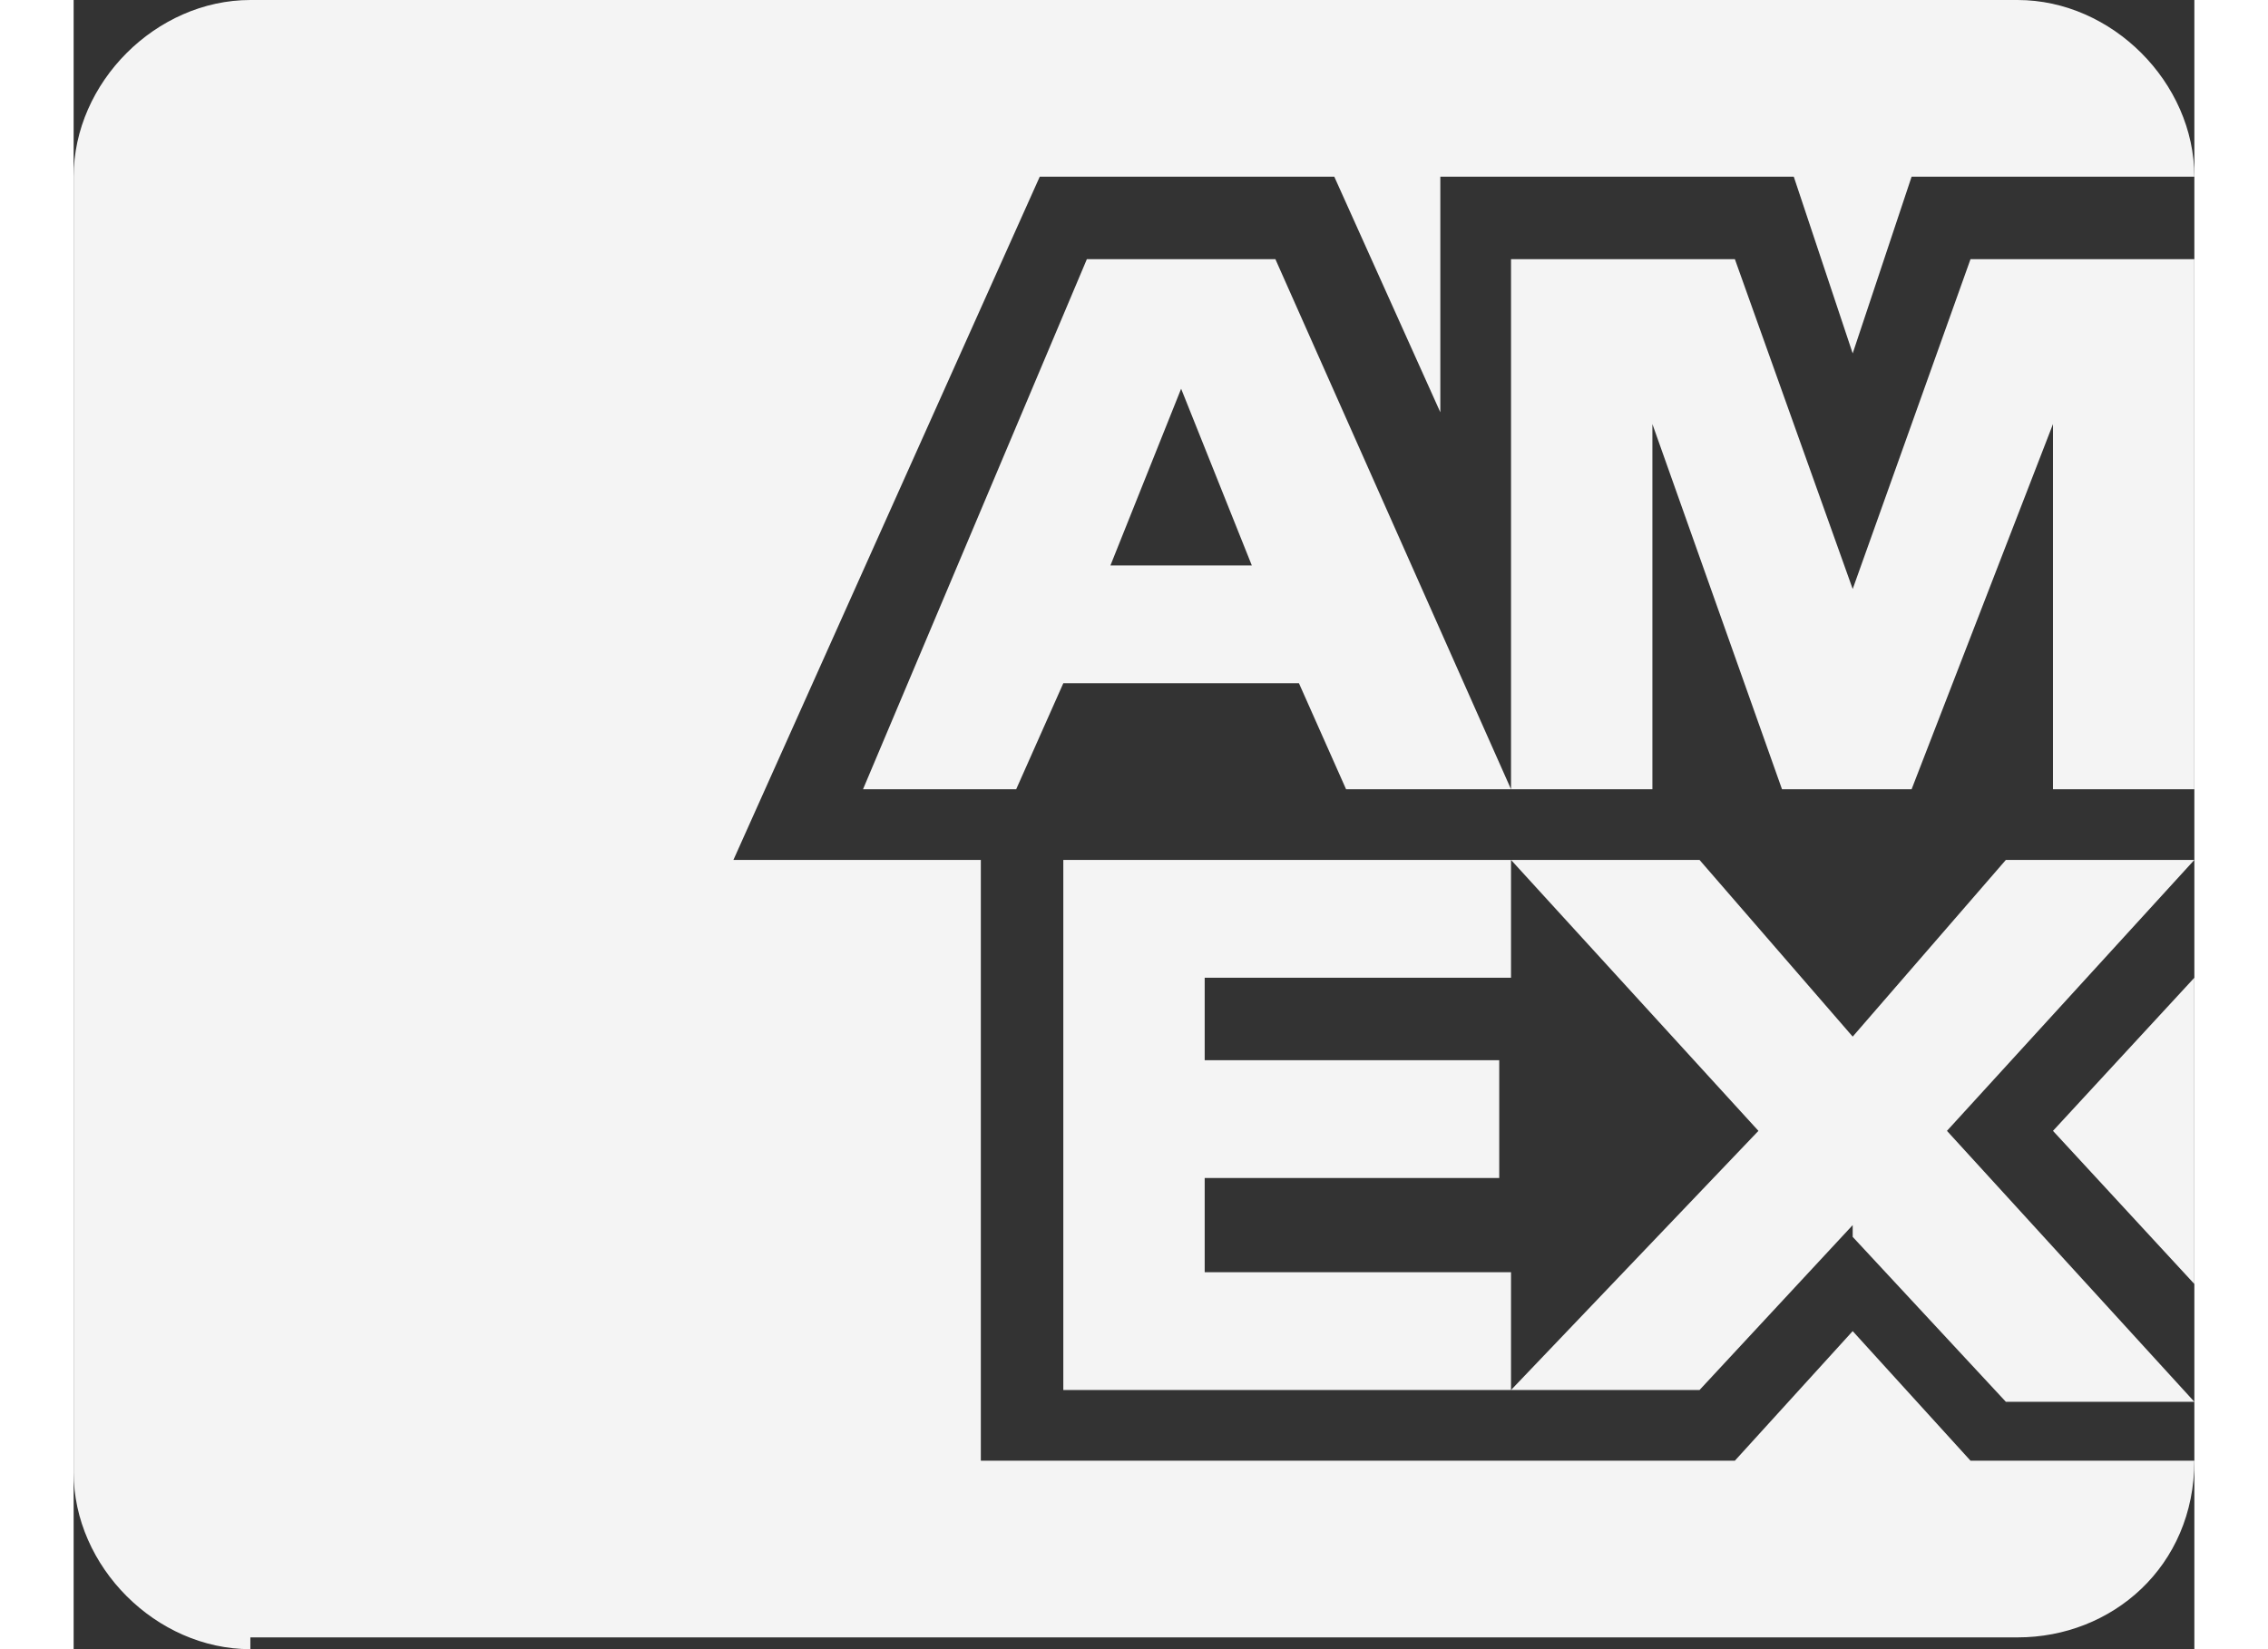
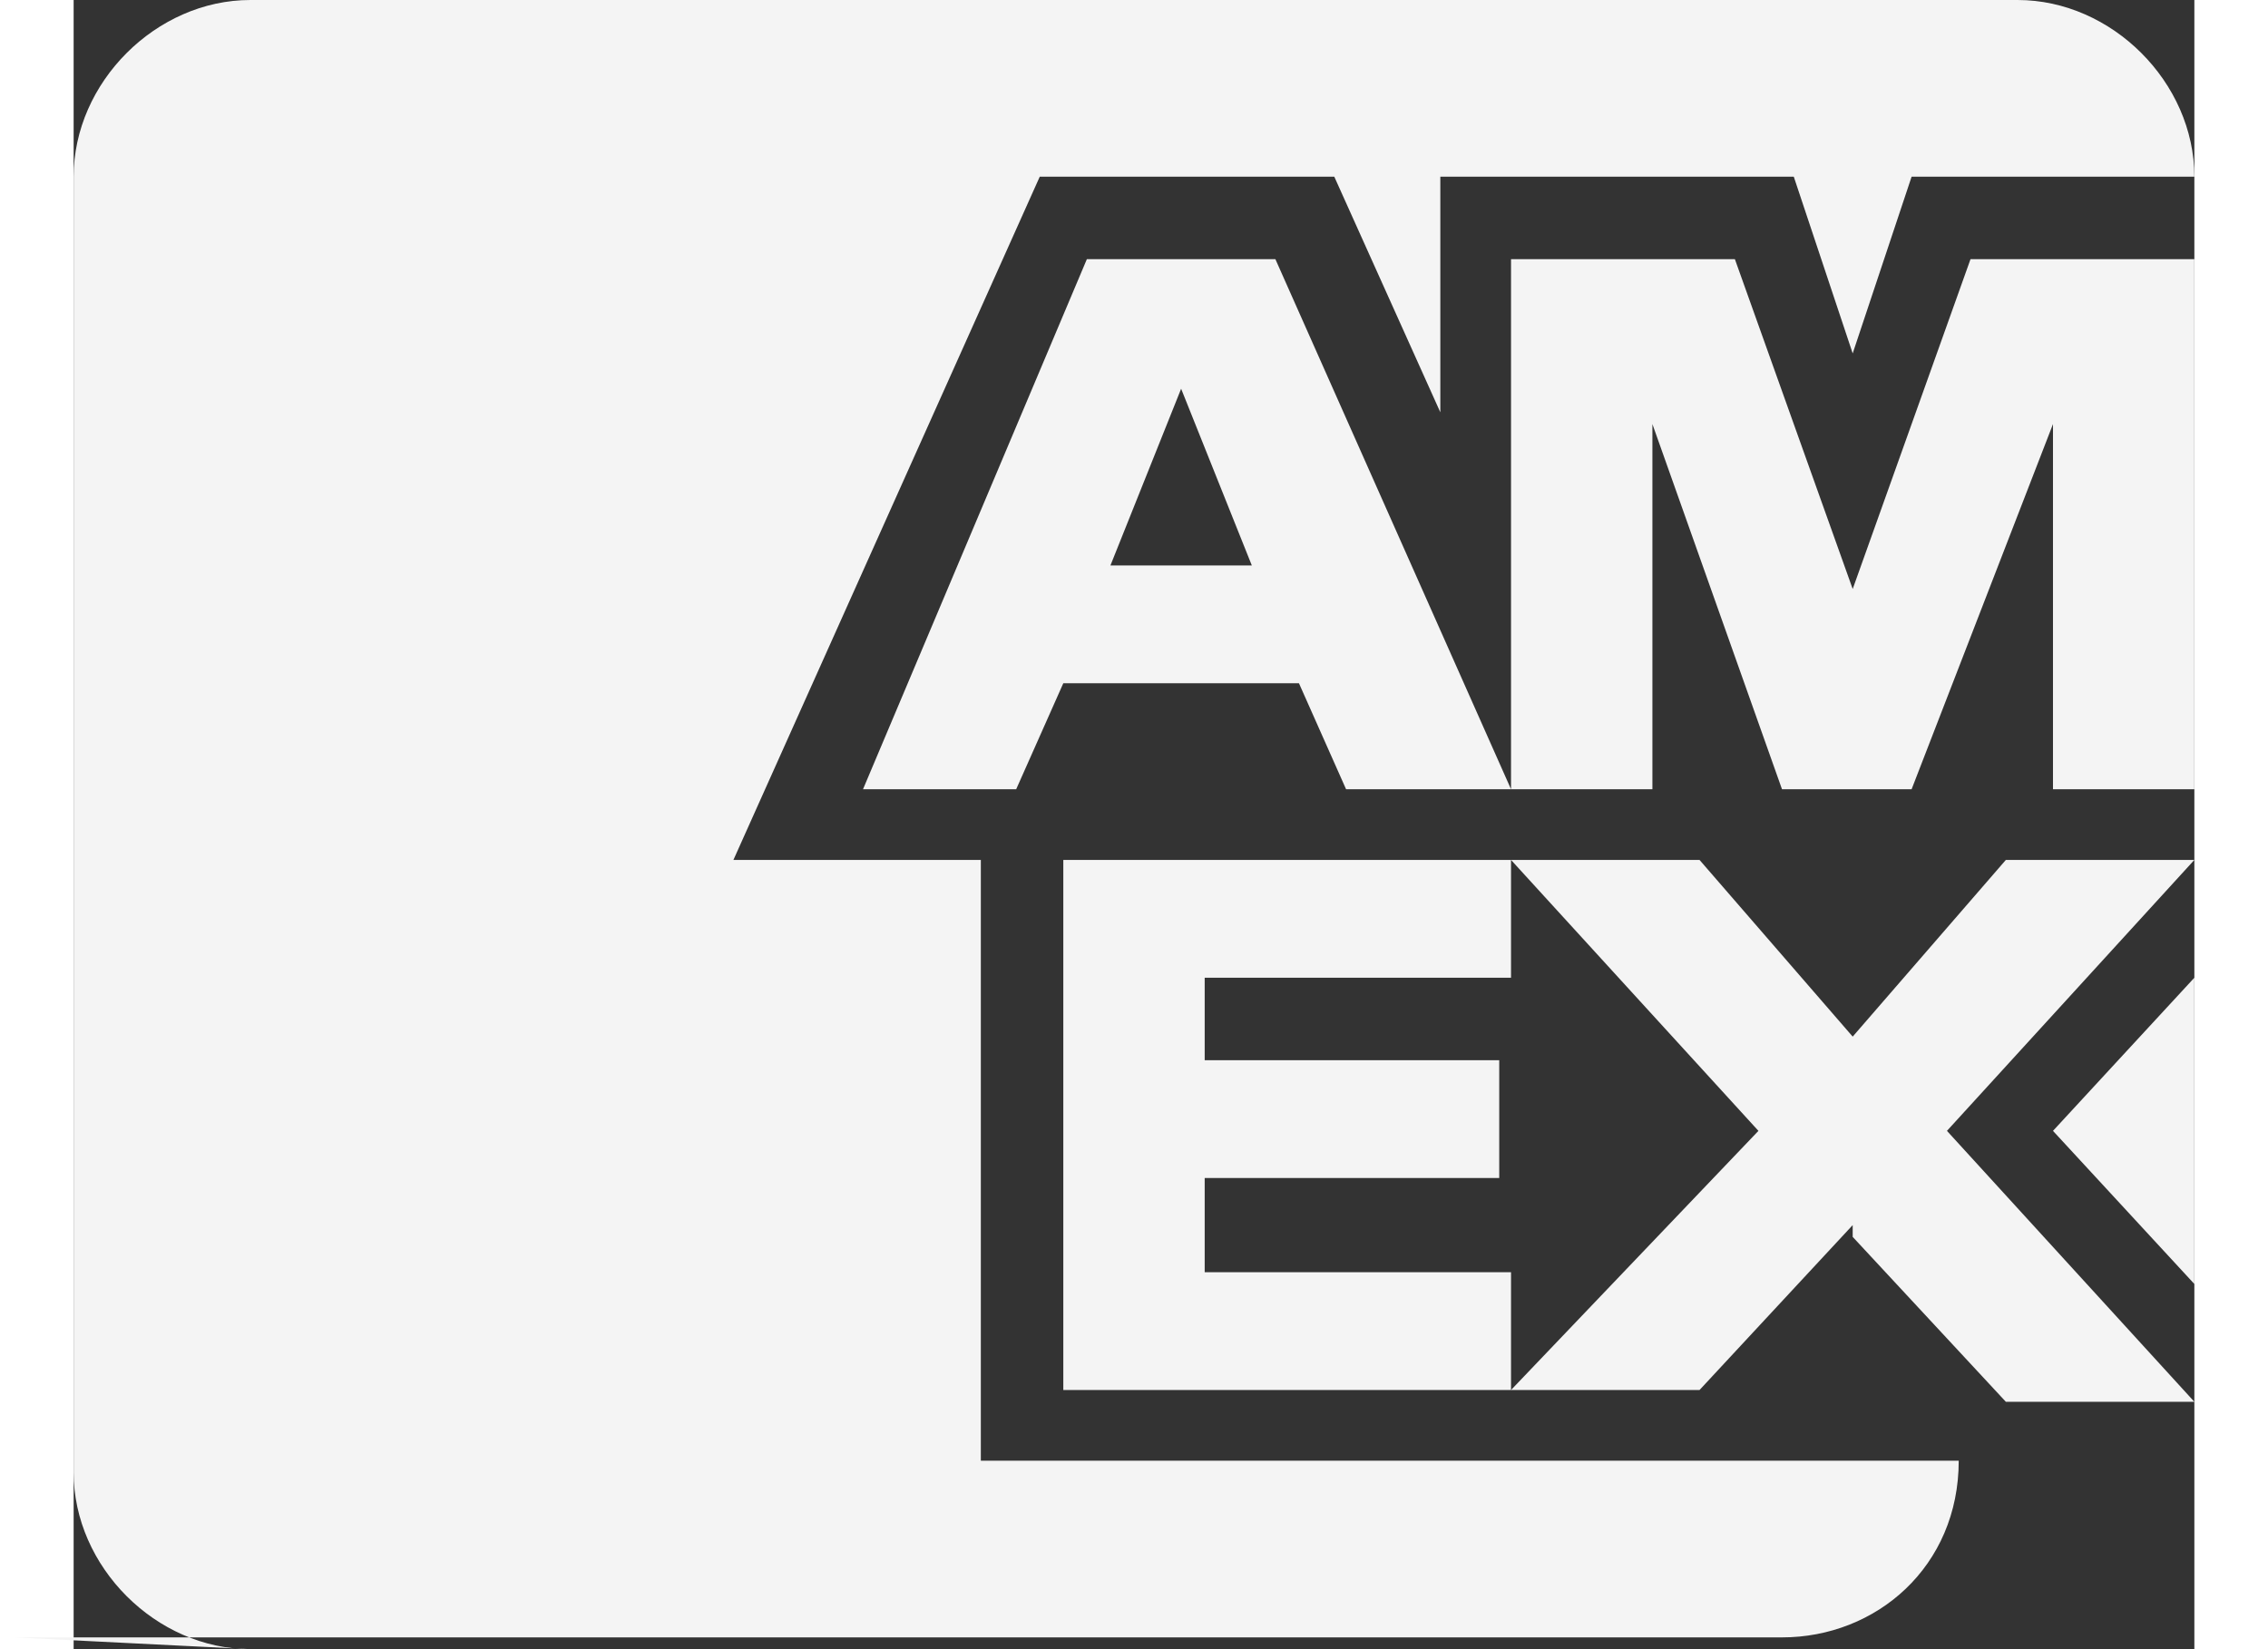
<svg xmlns="http://www.w3.org/2000/svg" height="16" viewBox="0 0 18 14" width="22">
  <rect x="0" y="0" width="18" height="14" fill="#333333" stroke="none" />
-   <path d="m1.5 14c-.8 0-1.5-.7-1.5-1.5v-11c0-.8.7-1.5 1.5-1.5h15c.8 0 1.5.7 1.5 1.5h-2.4l-.5 1.5-.5-1.5h-3v2l-.9-2h-2.5l-2.6 5.8h2.1v5.1h6.4l1-1.1 1 1.1h1.9c0 .9-.7 1.5-1.5 1.5h-15zm13.6-3.6-1.3 1.4h-1.6l2.1-2.2-2.1-2.3h1.6l1.3 1.5 1.3-1.5h1.6l-2.1 2.3 2.1 2.3h-1.6l-1.3-1.4zm2.9-2.1v2.6l-1.2-1.3zm-8.4 2.5h2.6v1h-3.8v-4.5h3.8v1h-2.6v.7h2.5v1h-2.5v.7zm7.2-7.2-1.2 3.1h-1.1l-1.1-3.1v3.1h-1.2v-4.5h1.9l1 2.8 1-2.8h1.9v4.5h-1.2zm-6.3 2.2h-2.1l-.4.9h-1.3l1.9-4.5h1.6l2 4.5h-1.4l-.4-.9zm-1.1-2.5-.6 1.5h1.2z" fill="#f4f4f4" />
+   <path d="m1.5 14c-.8 0-1.5-.7-1.5-1.5v-11c0-.8.7-1.5 1.5-1.5h15c.8 0 1.5.7 1.5 1.5h-2.4l-.5 1.5-.5-1.5h-3v2l-.9-2h-2.5l-2.6 5.8h2.1v5.1h6.4h1.9c0 .9-.7 1.5-1.5 1.5h-15zm13.6-3.6-1.3 1.4h-1.6l2.1-2.2-2.1-2.3h1.6l1.3 1.5 1.3-1.5h1.6l-2.1 2.3 2.1 2.3h-1.6l-1.3-1.4zm2.9-2.1v2.6l-1.2-1.3zm-8.4 2.5h2.6v1h-3.8v-4.5h3.8v1h-2.6v.7h2.5v1h-2.5v.7zm7.2-7.2-1.2 3.1h-1.1l-1.1-3.1v3.1h-1.2v-4.5h1.9l1 2.8 1-2.8h1.9v4.5h-1.2zm-6.3 2.2h-2.1l-.4.9h-1.3l1.9-4.5h1.6l2 4.5h-1.4l-.4-.9zm-1.1-2.5-.6 1.5h1.2z" fill="#f4f4f4" />
</svg>